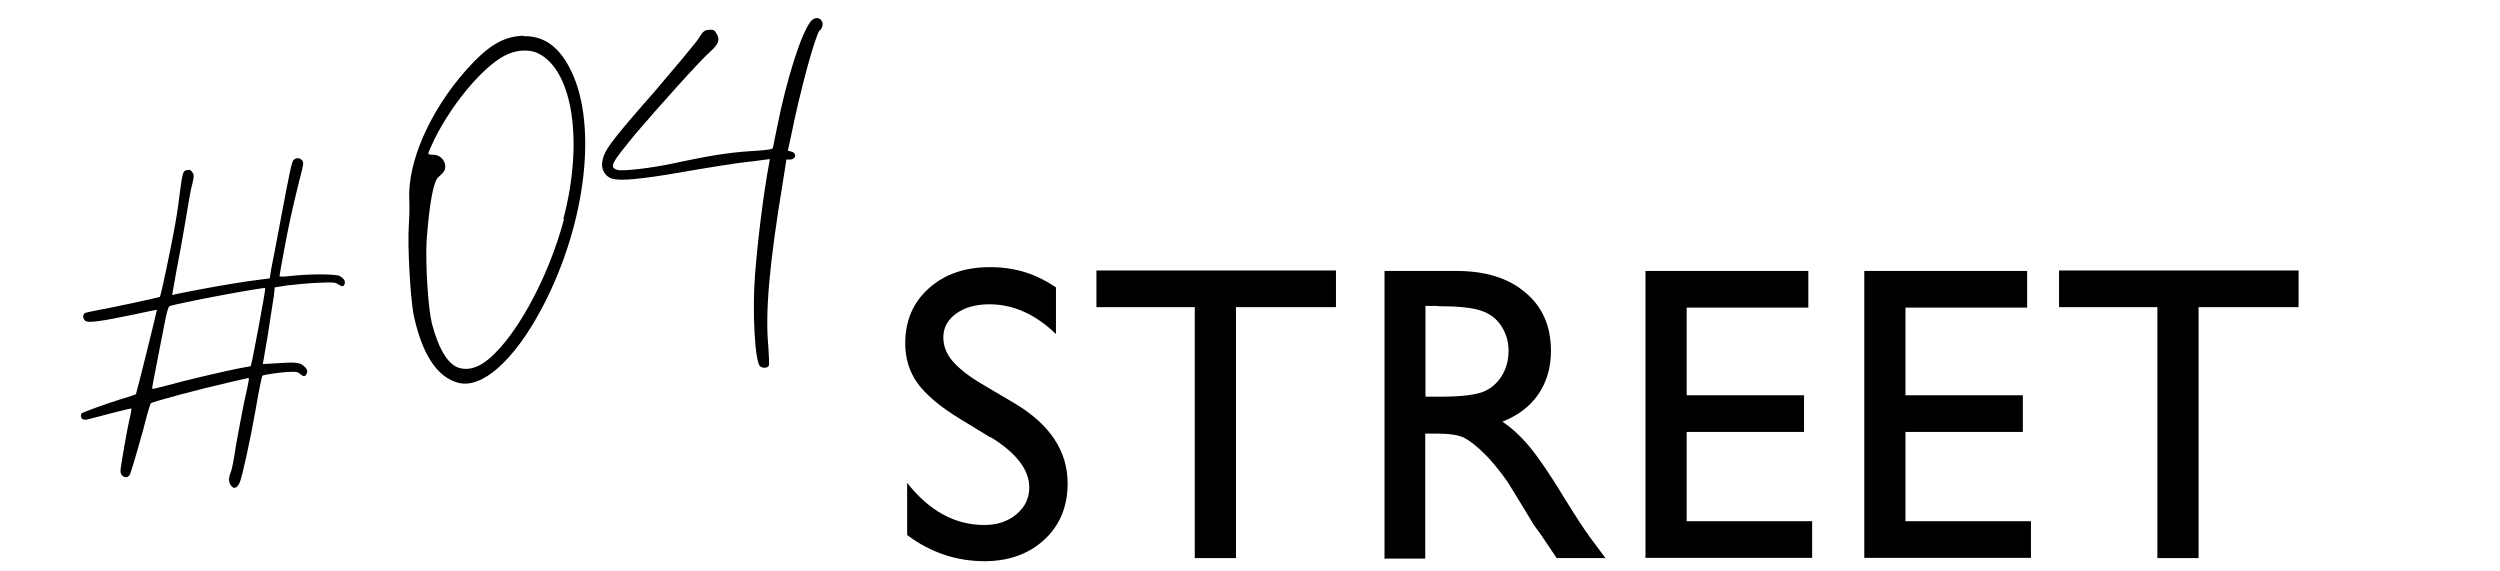
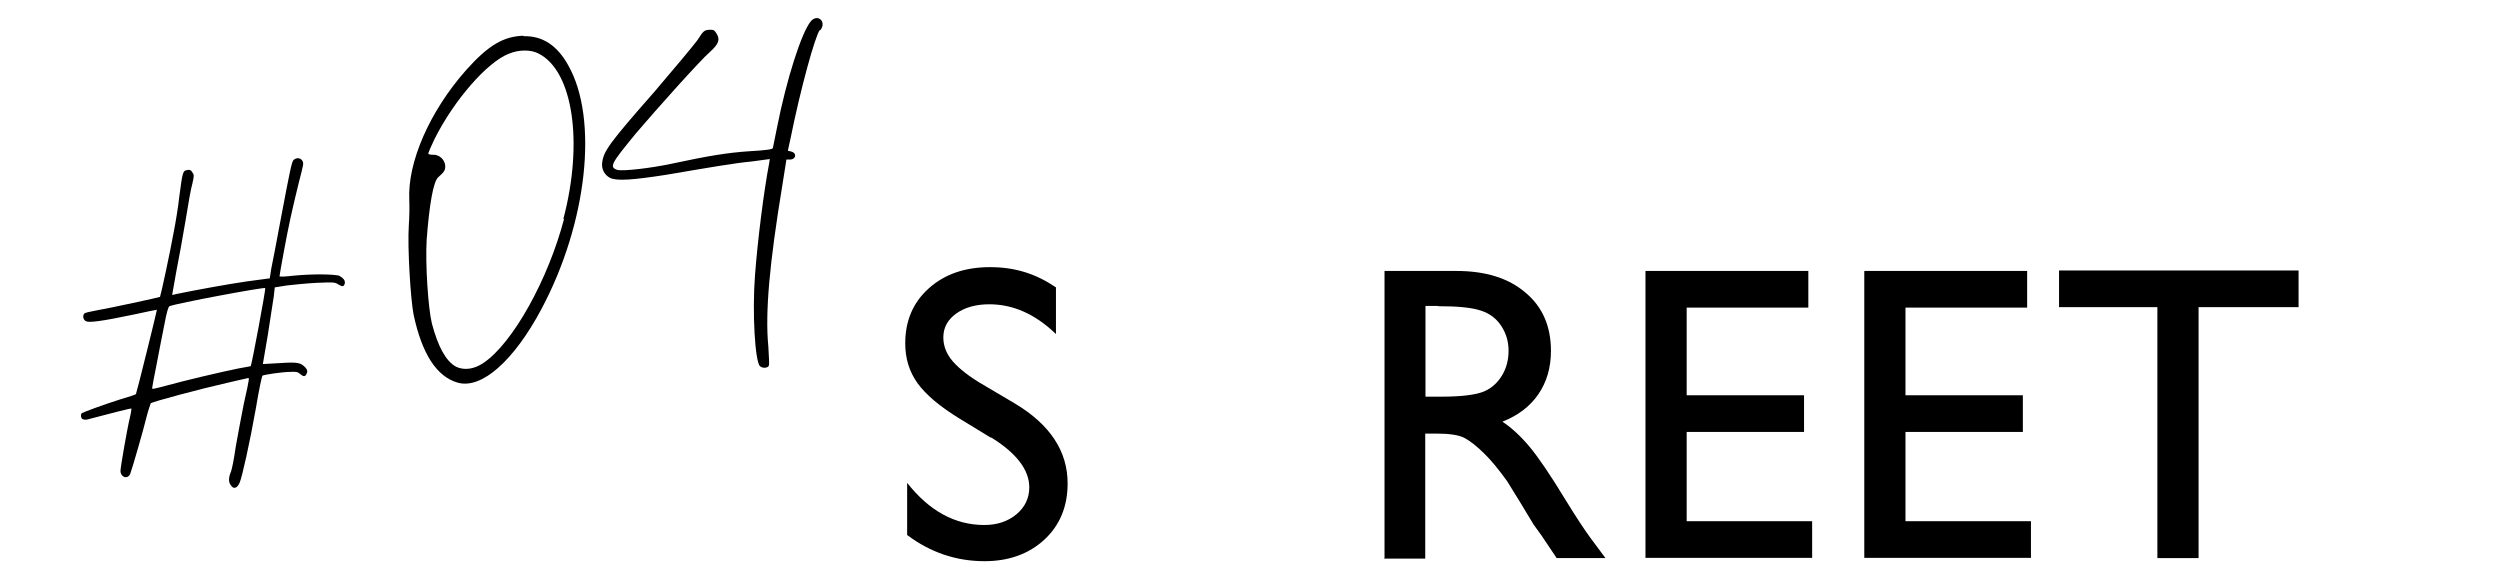
<svg xmlns="http://www.w3.org/2000/svg" width="105" height="24" viewBox="0 0 105 24" fill="none">
  <path d="M41.61 18.38L40.3 17.58C39.48 17.08 38.89 16.58 38.54 16.1C38.19 15.61 38.02 15.06 38.02 14.42C38.02 13.47 38.35 12.7 39.01 12.11C39.67 11.52 40.52 11.22 41.58 11.22C42.64 11.22 43.51 11.5 44.35 12.07V14.03C43.48 13.19 42.55 12.78 41.55 12.78C40.99 12.78 40.52 12.91 40.16 13.17C39.8 13.43 39.62 13.76 39.62 14.17C39.62 14.53 39.75 14.87 40.02 15.18C40.29 15.49 40.72 15.83 41.31 16.17L42.63 16.95C44.1 17.83 44.84 18.95 44.84 20.3C44.84 21.27 44.52 22.05 43.87 22.66C43.22 23.26 42.38 23.57 41.35 23.57C40.16 23.57 39.07 23.2 38.1 22.47V20.28C39.03 21.46 40.11 22.05 41.34 22.05C41.88 22.05 42.33 21.9 42.69 21.6C43.05 21.3 43.23 20.92 43.23 20.47C43.23 19.74 42.7 19.04 41.64 18.38H41.61Z" fill="black" />
-   <path d="M46.04 11.36H56.11V12.9H51.91V23.44H50.18V12.9H46.05V11.36H46.04Z" fill="black" />
  <path d="M58.15 23.43V11.38H61.17C62.39 11.38 63.36 11.68 64.07 12.29C64.79 12.89 65.14 13.71 65.14 14.74C65.14 15.44 64.96 16.05 64.61 16.56C64.26 17.07 63.76 17.45 63.1 17.71C63.48 17.96 63.86 18.31 64.23 18.75C64.6 19.19 65.12 19.95 65.78 21.04C66.2 21.72 66.54 22.24 66.79 22.58L67.43 23.44H65.38L64.85 22.65C64.85 22.65 64.8 22.57 64.75 22.5L64.41 22.03L63.88 21.15L63.3 20.21C62.94 19.71 62.62 19.32 62.32 19.03C62.02 18.74 61.76 18.53 61.52 18.4C61.28 18.27 60.88 18.21 60.31 18.21H59.86V23.46H58.13L58.15 23.43ZM60.39 12.85H59.87V16.66H60.53C61.4 16.66 62 16.58 62.33 16.44C62.66 16.3 62.91 16.06 63.09 15.76C63.27 15.46 63.36 15.11 63.36 14.73C63.36 14.35 63.26 14.01 63.06 13.7C62.86 13.39 62.58 13.17 62.21 13.05C61.84 12.92 61.24 12.86 60.39 12.86V12.85Z" fill="black" />
  <path d="M69.12 11.38H75.95V12.92H70.84V16.6H75.77V18.14H70.84V21.89H76.11V23.43H69.11V11.39L69.12 11.38Z" fill="black" />
  <path d="M78.31 11.38H85.14V12.92H80.03V16.6H84.96V18.14H80.03V21.89H85.3V23.43H78.3V11.39L78.31 11.38Z" fill="black" />
  <path d="M86.47 11.36H96.54V12.9H92.34V23.44H90.61V12.9H86.48V11.36H86.47Z" fill="black" />
  <path d="M14.21 11.57C14.42 11.66 14.53 11.8 14.47 11.94C14.43 12.04 14.38 12.05 14.2 11.94C14.06 11.85 13.99 11.85 13.28 11.88C12.88 11.9 12.3 11.96 12.04 11.99L11.54 12.07L11.5 12.44C11.46 12.66 11.36 13.38 11.25 14.06L11.04 15.29L11.75 15.25C12.51 15.2 12.63 15.23 12.83 15.44C12.92 15.55 12.92 15.59 12.88 15.69C12.82 15.83 12.75 15.83 12.61 15.71C12.52 15.63 12.45 15.6 12.18 15.62C11.86 15.62 11.06 15.74 11.02 15.78C11 15.8 10.87 16.4 10.75 17.13C10.48 18.65 10.17 20.02 10.07 20.26C9.97 20.5 9.82 20.56 9.71 20.4C9.6 20.27 9.59 20.1 9.68 19.86C9.74 19.75 9.83 19.26 9.9 18.77C9.99 18.27 10.14 17.45 10.24 16.96C10.5 15.78 10.49 15.86 10.37 15.89C10.3 15.91 9.94 15.98 9.54 16.08C8.51 16.31 6.4 16.87 6.33 16.94C6.32 16.97 6.23 17.22 6.16 17.49C6.04 18 5.54 19.73 5.47 19.9C5.37 20.14 5.07 20.06 5.06 19.78C5.06 19.63 5.34 18 5.47 17.47C5.51 17.31 5.52 17.18 5.52 17.16C5.5 17.14 4.69 17.35 3.66 17.62C3.59 17.64 3.51 17.62 3.46 17.6C3.39 17.54 3.38 17.4 3.44 17.35C3.51 17.31 4.3 17.01 5.03 16.78C5.41 16.67 5.71 16.57 5.71 16.55C5.74 16.5 6.6 13.03 6.59 13.01C6.57 13.01 6.16 13.09 5.62 13.21C4.24 13.5 3.73 13.56 3.61 13.49C3.49 13.43 3.46 13.26 3.54 13.17C3.57 13.13 3.79 13.09 4.04 13.04C4.62 12.94 6.69 12.49 6.72 12.47C6.75 12.42 7.14 10.62 7.29 9.78C7.38 9.33 7.49 8.65 7.53 8.26C7.67 7.2 7.68 7.17 7.87 7.14C7.97 7.12 8.02 7.14 8.08 7.24C8.15 7.34 8.16 7.37 8.08 7.71C8.02 7.9 7.9 8.6 7.79 9.28C7.68 9.95 7.5 10.92 7.4 11.43L7.23 12.39L7.45 12.34C8.38 12.15 9.55 11.94 10.36 11.82L11.33 11.69L11.39 11.3C11.44 11.08 11.62 10.12 11.8 9.16C12.18 7.14 12.25 6.83 12.32 6.73C12.43 6.62 12.6 6.61 12.69 6.74C12.77 6.85 12.75 6.89 12.56 7.63C12.45 8.06 12.29 8.75 12.2 9.16C12.04 9.88 11.74 11.54 11.74 11.6C11.74 11.63 11.98 11.62 12.31 11.58C13.13 11.5 14.03 11.51 14.29 11.59H14.24L14.21 11.57ZM10.53 15.38C10.58 15.29 11.17 12.13 11.14 12.1C11.09 12.05 7.41 12.74 7.12 12.86C7.07 12.88 7 13.11 6.9 13.65C6.81 14.08 6.67 14.83 6.57 15.34C6.47 15.84 6.39 16.26 6.39 16.3C6.39 16.35 6.41 16.35 7.01 16.19C7.69 16 9.29 15.62 9.99 15.48C10.28 15.43 10.53 15.38 10.53 15.38Z" fill="black" />
  <path d="M21.99 1.52C22.78 1.5 23.4 1.9 23.87 2.75C25.14 5 24.67 9.36 22.74 12.98C21.58 15.16 20.22 16.36 19.22 16.07C18.34 15.82 17.72 14.86 17.37 13.21C17.24 12.54 17.11 10.36 17.17 9.47C17.2 9.08 17.2 8.61 17.19 8.4C17.11 6.82 18.04 4.68 19.58 2.94C20.51 1.9 21.15 1.52 22.01 1.5H21.99V1.52ZM23.66 9.2C24.51 5.99 24.07 2.98 22.62 2.25C22.31 2.08 21.8 2.08 21.39 2.25C20.47 2.59 19.06 4.22 18.25 5.84C18.1 6.15 17.98 6.43 17.99 6.46C17.99 6.48 18.08 6.5 18.18 6.5C18.43 6.48 18.68 6.69 18.7 6.96C18.71 7.15 18.65 7.23 18.41 7.44C18.2 7.61 18.03 8.6 17.92 10.07C17.86 11.07 17.98 12.94 18.14 13.59C18.4 14.57 18.73 15.17 19.15 15.4C19.48 15.56 19.9 15.52 20.31 15.24C21.53 14.42 23.03 11.74 23.7 9.16V9.19L23.66 9.2Z" fill="black" />
  <path d="M34.43 1.26C34.23 1.53 33.62 3.74 33.21 5.78L33.09 6.33L33.21 6.36C33.47 6.41 33.45 6.68 33.2 6.7H33.03L32.86 7.77C32.32 11.05 32.13 13.12 32.27 14.55C32.29 14.95 32.32 15.31 32.29 15.36C32.25 15.46 32.03 15.48 31.92 15.38C31.71 15.19 31.59 13.12 31.71 11.56C31.82 10.1 32.08 8.02 32.31 6.83L32.33 6.68L31.59 6.78C30.77 6.86 29.82 7.03 27.99 7.34C26.58 7.56 25.9 7.61 25.62 7.47C25.39 7.35 25.26 7.1 25.29 6.85C25.34 6.36 25.58 6.02 27.48 3.86C28.31 2.89 29.11 1.93 29.29 1.69C29.55 1.28 29.58 1.27 29.79 1.25C29.98 1.24 30.01 1.27 30.1 1.42C30.25 1.66 30.18 1.85 29.84 2.16C29.41 2.53 27.58 4.58 26.71 5.6C25.66 6.88 25.57 7.02 25.94 7.14C26.2 7.19 27.29 7.07 28.19 6.88C29.77 6.54 30.58 6.41 31.5 6.35C32.21 6.31 32.44 6.27 32.46 6.22C32.47 6.18 32.55 5.78 32.64 5.33C33.04 3.31 33.66 1.38 34.05 0.9C34.33 0.56 34.73 0.9 34.46 1.26L34.41 1.28L34.43 1.26Z" fill="black" />
</svg>